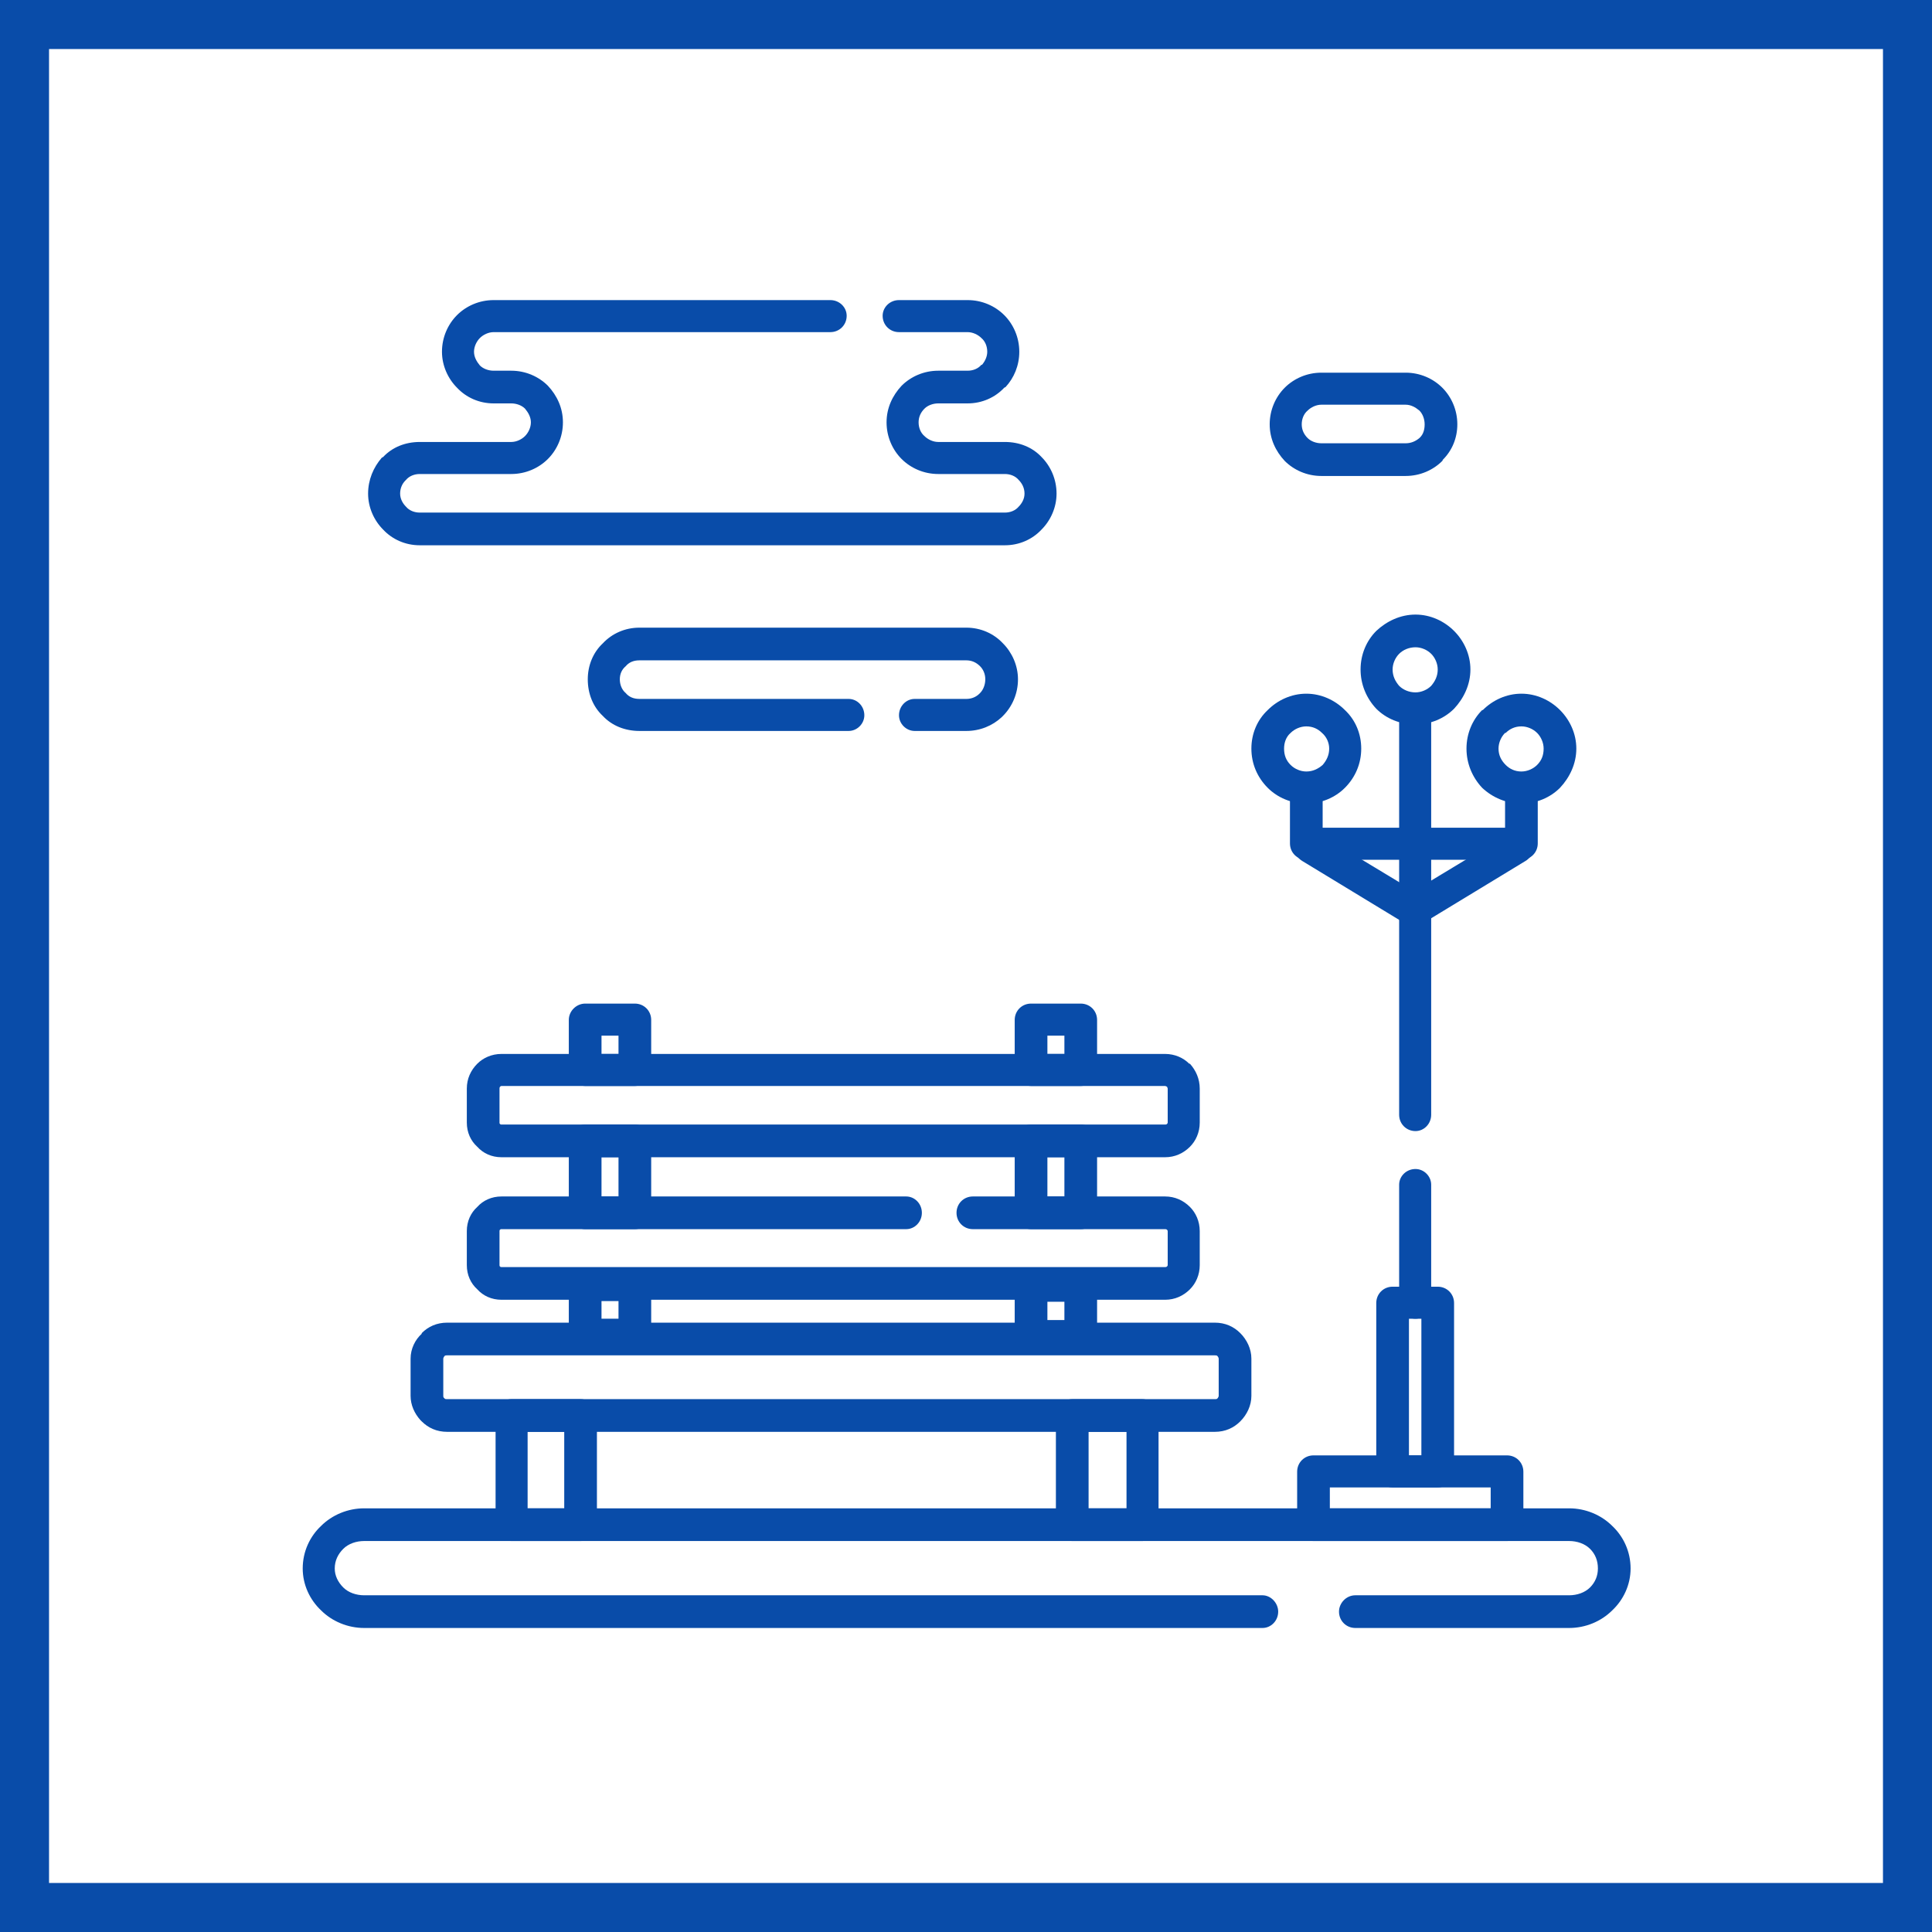
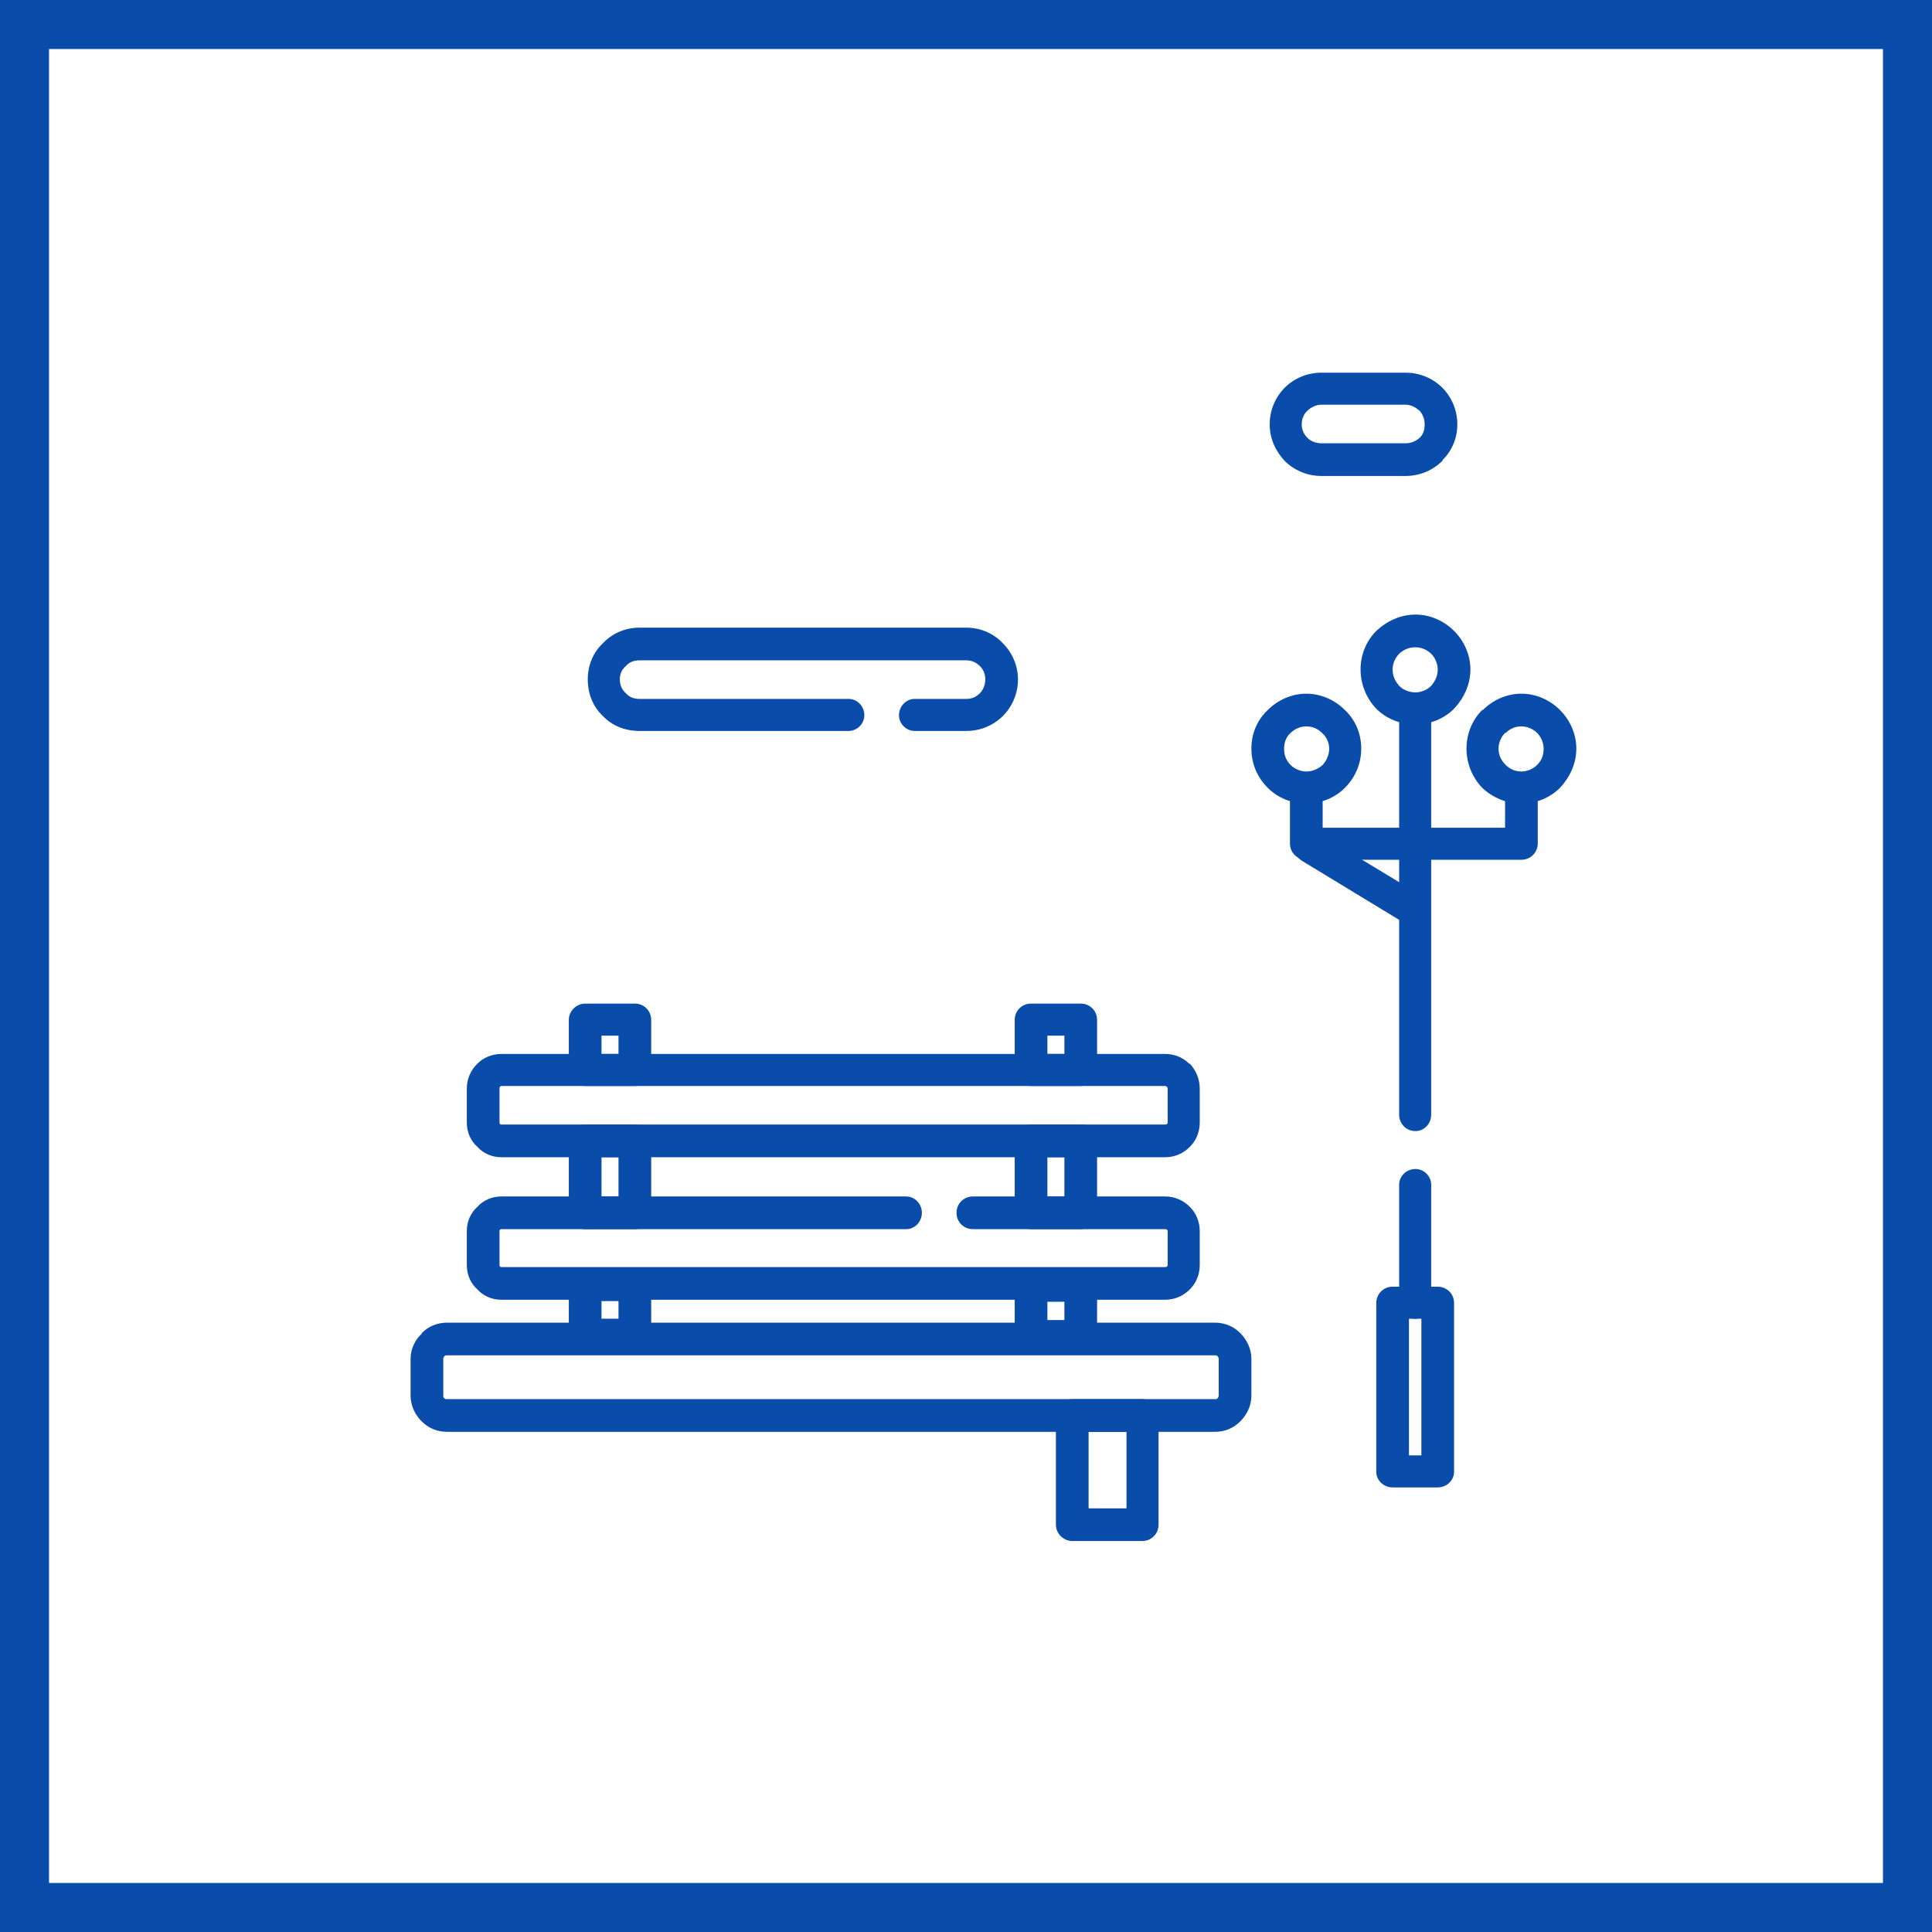
<svg xmlns="http://www.w3.org/2000/svg" xml:space="preserve" width="800px" height="800px" version="1.0" style="shape-rendering:geometricPrecision; text-rendering:geometricPrecision; image-rendering:optimizeQuality; fill-rule:evenodd; clip-rule:evenodd" viewBox="0 0 29.55 29.55">
  <defs>
    <style type="text/css">
   
    .fil0 {fill:#094CA9}
    .fil1 {fill:white}
   
  </style>
  </defs>
  <g id="Слой_x0020_1">
    <g id="_2156691512496">
      <g>
        <rect class="fil0" width="29.55" height="29.55" />
        <rect class="fil1" x="0.75" y="0.75" width="28.05" height="28.05" />
      </g>
      <g>
-         <path class="fil0" d="M20.73 24.9c-0.14,0 -0.25,-0.11 -0.25,-0.25 0,-0.13 0.11,-0.25 0.25,-0.25l3.27 0c0.12,0 0.24,-0.04 0.32,-0.12 0.08,-0.08 0.12,-0.18 0.12,-0.29 0,-0.12 -0.04,-0.22 -0.12,-0.3 -0.08,-0.08 -0.2,-0.12 -0.32,-0.12l-18.43 0c-0.12,0 -0.24,0.04 -0.32,0.12 -0.08,0.08 -0.13,0.18 -0.13,0.3 0,0.11 0.05,0.21 0.13,0.29 0.08,0.08 0.2,0.12 0.32,0.12l13.74 0c0.13,0 0.24,0.12 0.24,0.25 0,0.14 -0.11,0.25 -0.24,0.25l-13.74 0c-0.25,0 -0.49,-0.1 -0.66,-0.27 -0.17,-0.16 -0.28,-0.39 -0.28,-0.64 0,-0.26 0.11,-0.49 0.28,-0.65 0.17,-0.17 0.41,-0.27 0.66,-0.27l18.43 0c0.25,0 0.49,0.1 0.66,0.27 0.17,0.16 0.28,0.39 0.28,0.65 0,0.25 -0.11,0.48 -0.28,0.64 -0.17,0.17 -0.41,0.27 -0.66,0.27l-3.27 0z" />
        <path class="fil0" d="M6.84 20.23l11.74 0c0.16,0 0.29,0.06 0.39,0.16l0 0c0.1,0.1 0.17,0.24 0.17,0.39l0 0.57c0,0.15 -0.07,0.29 -0.17,0.39 -0.1,0.1 -0.23,0.16 -0.39,0.16l-11.74 0c-0.16,0 -0.29,-0.06 -0.39,-0.16l-0.02 -0.02c-0.09,-0.1 -0.15,-0.23 -0.15,-0.37l0 -0.57c0,-0.15 0.07,-0.29 0.17,-0.38l0 -0.01c0.1,-0.1 0.23,-0.16 0.39,-0.16zm11.74 0.5l0 0 -11.74 0c-0.02,0 -0.03,0 -0.04,0.01 -0.01,0.01 -0.02,0.03 -0.02,0.04l0 0.57c0,0.01 0,0.02 0.01,0.03l0.01 0.01c0.01,0.01 0.02,0.01 0.04,0.01l11.74 0c0.02,0 0.03,0 0.04,-0.01 0.01,-0.01 0.02,-0.03 0.02,-0.04l0 -0.57c0,-0.01 -0.01,-0.03 -0.02,-0.04 -0.01,-0.01 -0.02,-0.01 -0.04,-0.01z" />
-         <path class="fil0" d="M7.82 21.4l1.06 0c0.14,0 0.25,0.12 0.25,0.25l0 1.67c0,0.14 -0.11,0.25 -0.25,0.25l-1.06 0c-0.13,0 -0.24,-0.11 -0.24,-0.25l0 -1.67c0,-0.13 0.11,-0.25 0.24,-0.25zm0.81 0.5l0 0 -0.56 0 0 1.17 0.56 0 0 -1.17z" />
        <path class="fil0" d="M16.4 21.4l1.07 0c0.14,0 0.25,0.12 0.25,0.25l0 1.67c0,0.14 -0.11,0.25 -0.25,0.25l-1.07 0c-0.13,0 -0.25,-0.11 -0.25,-0.25l0 -1.67c0,-0.13 0.12,-0.25 0.25,-0.25zm0.83 0.5l0 0 -0.58 0 0 1.17 0.58 0 0 -1.17z" />
        <path class="fil0" d="M14.88 18.8c-0.14,0 -0.25,-0.11 -0.25,-0.25 0,-0.14 0.11,-0.25 0.25,-0.25l2.94 0c0.15,0 0.28,0.06 0.38,0.16 0.09,0.09 0.15,0.22 0.15,0.37l0 0.52c0,0.15 -0.06,0.28 -0.15,0.37 -0.1,0.1 -0.23,0.16 -0.38,0.16l-10.15 0c-0.15,0 -0.28,-0.06 -0.37,-0.16 -0.1,-0.09 -0.16,-0.22 -0.16,-0.37l0 -0.52c0,-0.15 0.06,-0.28 0.16,-0.37 0.09,-0.1 0.22,-0.16 0.37,-0.16l6.19 0c0.13,0 0.24,0.11 0.24,0.25 0,0.14 -0.11,0.25 -0.24,0.25l-6.19 0c-0.01,0 -0.02,0 -0.02,0.01 -0.01,0 -0.01,0.01 -0.01,0.02l0 0.52c0,0.01 0,0.02 0.01,0.02 0,0.01 0.01,0.01 0.02,0.01l10.15 0c0.01,0 0.02,0 0.03,-0.01 0,0 0.01,-0.01 0.01,-0.02l0 -0.52c0,-0.01 -0.01,-0.02 -0.01,-0.02l0 0c-0.01,-0.01 -0.02,-0.01 -0.03,-0.01l-2.94 0z" />
        <path class="fil0" d="M7.67 16.12l10.15 0c0.15,0 0.28,0.06 0.37,0.15l0.01 0c0.09,0.1 0.15,0.23 0.15,0.38l0 0.52c0,0.15 -0.06,0.28 -0.15,0.37 -0.1,0.1 -0.23,0.16 -0.38,0.16l-10.15 0c-0.15,0 -0.28,-0.06 -0.37,-0.16 -0.1,-0.09 -0.16,-0.22 -0.16,-0.37l0 -0.52c0,-0.15 0.06,-0.28 0.16,-0.38 0.09,-0.09 0.22,-0.15 0.37,-0.15zm10.15 0.49l0 0 -10.15 0c-0.01,0 -0.02,0.01 -0.02,0.01 -0.01,0.01 -0.01,0.02 -0.01,0.03l0 0.52c0,0.01 0,0.02 0.01,0.02 0,0.01 0.01,0.01 0.02,0.01l10.15 0c0.01,0 0.02,0 0.03,-0.01 0,0 0.01,-0.01 0.01,-0.02l0 -0.52c0,-0.01 -0.01,-0.02 -0.01,-0.03 -0.01,0 -0.02,-0.01 -0.03,-0.01z" />
        <path class="fil0" d="M8.95 17.2l0.76 0c0.14,0 0.25,0.11 0.25,0.25l0 1.1c0,0.14 -0.11,0.25 -0.25,0.25l-0.76 0c-0.13,0 -0.25,-0.11 -0.25,-0.25l0 -1.1c0,-0.14 0.12,-0.25 0.25,-0.25zm0.51 0.5l0 0 -0.26 0 0 0.6 0.26 0 0 -0.6z" />
        <path class="fil0" d="M8.95 15.35l0.76 0c0.14,0 0.25,0.11 0.25,0.25l0 0.77c0,0.13 -0.11,0.24 -0.25,0.24l-0.76 0c-0.13,0 -0.25,-0.11 -0.25,-0.24l0 -0.77c0,-0.14 0.12,-0.25 0.25,-0.25zm0.51 0.49l0 0 -0.26 0 0 0.28 0.26 0 0 -0.28z" />
        <path class="fil0" d="M15.77 17.2l0.76 0c0.14,0 0.25,0.11 0.25,0.25l0 1.1c0,0.14 -0.11,0.25 -0.25,0.25l-0.76 0c-0.14,0 -0.25,-0.11 -0.25,-0.25l0 -1.1c0,-0.14 0.11,-0.25 0.25,-0.25zm0.51 0.5l0 0 -0.26 0 0 0.6 0.26 0 0 -0.6z" />
        <path class="fil0" d="M15.77 15.35l0.76 0c0.14,0 0.25,0.11 0.25,0.25l0 0.77c0,0.13 -0.11,0.24 -0.25,0.24l-0.76 0c-0.14,0 -0.25,-0.11 -0.25,-0.24l0 -0.77c0,-0.14 0.11,-0.25 0.25,-0.25zm0.51 0.49l0 0 -0.26 0 0 0.28 0.26 0 0 -0.28z" />
        <path class="fil0" d="M8.95 19.4l0.76 0c0.14,0 0.25,0.11 0.25,0.25l0 0.77c0,0.14 -0.11,0.25 -0.25,0.25l-0.76 0c-0.13,0 -0.25,-0.11 -0.25,-0.25l0 -0.77c0,-0.14 0.12,-0.25 0.25,-0.25zm0.51 0.5l0 0 -0.26 0 0 0.27 0.26 0 0 -0.27z" />
        <path class="fil0" d="M15.77 19.42l0.76 0c0.14,0 0.25,0.11 0.25,0.25l0 0.77c0,0.13 -0.11,0.25 -0.25,0.25l-0.76 0c-0.14,0 -0.25,-0.12 -0.25,-0.25l0 -0.77c0,-0.14 0.11,-0.25 0.25,-0.25zm0.51 0.49l0 0 -0.26 0 0 0.28 0.26 0 0 -0.28z" />
-         <path class="fil0" d="M20.09 22.26l2.96 0c0.14,0 0.25,0.11 0.25,0.25l0 0.81c0,0.14 -0.11,0.25 -0.25,0.25l-2.96 0c-0.14,0 -0.25,-0.11 -0.25,-0.25l0 -0.81c0,-0.14 0.11,-0.25 0.25,-0.25zm2.71 0.49l0 0 -2.46 0 0 0.32 2.46 0 0 -0.32z" />
        <path class="fil0" d="M21.3 19.68l0.69 0c0.14,0 0.25,0.11 0.25,0.25l0 2.58c0,0.13 -0.11,0.24 -0.25,0.24l-0.69 0c-0.14,0 -0.25,-0.11 -0.25,-0.24l0 -2.58c0,-0.14 0.11,-0.25 0.25,-0.25zm0.44 0.49l0 0 -0.19 0 0 2.09 0.19 0 0 -2.09z" />
        <path class="fil0" d="M21.89 19.93c0,0.13 -0.11,0.24 -0.24,0.24 -0.14,0 -0.25,-0.11 -0.25,-0.24l0 -1.81c0,-0.13 0.11,-0.24 0.25,-0.24 0.13,0 0.24,0.11 0.24,0.24l0 1.81zm0 -2.88l0 0c0,0.14 -0.11,0.25 -0.24,0.25 -0.14,0 -0.25,-0.11 -0.25,-0.25l0 -6.17c0,-0.14 0.11,-0.25 0.25,-0.25 0.13,0 0.24,0.11 0.24,0.25l0 6.17z" />
        <path class="fil0" d="M21.6 12.66c0.14,0 0.25,0.11 0.25,0.24 0,0.14 -0.11,0.25 -0.25,0.25l-1.62 0c-0.14,0 -0.25,-0.11 -0.25,-0.25l0 -0.79c0,-0.14 0.11,-0.25 0.25,-0.25 0.14,0 0.25,0.11 0.25,0.25l0 0.55 1.37 0z" />
        <path class="fil0" d="M19.92 13.17c-0.12,-0.07 -0.16,-0.22 -0.09,-0.34 0.07,-0.12 0.23,-0.15 0.34,-0.08l1.59 0.96c0.11,0.07 0.15,0.22 0.08,0.34 -0.07,0.12 -0.23,0.15 -0.34,0.08l-1.58 -0.96z" />
        <path class="fil0" d="M19.98 10.61c0.23,0 0.44,0.1 0.59,0.25 0.16,0.15 0.25,0.36 0.25,0.59 0,0.23 -0.09,0.44 -0.25,0.6l0 0c-0.15,0.15 -0.36,0.24 -0.59,0.24 -0.23,0 -0.44,-0.09 -0.59,-0.24 -0.16,-0.16 -0.25,-0.37 -0.25,-0.6 0,-0.23 0.09,-0.44 0.25,-0.59l0 0c0.15,-0.15 0.36,-0.25 0.59,-0.25zm0.24 0.6l0 0c-0.06,-0.06 -0.14,-0.1 -0.24,-0.1 -0.09,0 -0.18,0.04 -0.24,0.1l0 0c-0.07,0.06 -0.1,0.15 -0.1,0.24 0,0.1 0.03,0.18 0.1,0.25 0.06,0.06 0.15,0.1 0.24,0.1 0.1,0 0.18,-0.04 0.25,-0.1 0.06,-0.07 0.1,-0.15 0.1,-0.25 0,-0.09 -0.04,-0.18 -0.11,-0.24z" />
        <path class="fil0" d="M21.65 9.4c0.23,0 0.44,0.1 0.59,0.25 0.15,0.15 0.25,0.36 0.25,0.59 0,0.23 -0.1,0.44 -0.25,0.6l0 0c-0.15,0.15 -0.36,0.24 -0.59,0.24 -0.24,0 -0.45,-0.09 -0.6,-0.24 -0.15,-0.16 -0.24,-0.37 -0.24,-0.6 0,-0.23 0.09,-0.44 0.24,-0.59l0 0c0.16,-0.15 0.37,-0.25 0.6,-0.25zm0.24 0.6l0 0c-0.06,-0.06 -0.15,-0.1 -0.24,-0.1 -0.1,0 -0.19,0.04 -0.25,0.1l0 0c-0.06,0.06 -0.1,0.15 -0.1,0.24 0,0.1 0.04,0.18 0.1,0.25 0.06,0.06 0.15,0.1 0.25,0.1 0.09,0 0.18,-0.04 0.24,-0.1 0.06,-0.07 0.1,-0.15 0.1,-0.25 0,-0.09 -0.04,-0.18 -0.1,-0.24z" />
        <path class="fil0" d="M21.65 13.15c-0.14,0 -0.25,-0.11 -0.25,-0.25 0,-0.13 0.11,-0.24 0.25,-0.24l1.37 0 0 -0.55c0,-0.14 0.11,-0.25 0.25,-0.25 0.14,0 0.25,0.11 0.25,0.25l0 0.79c0,0.14 -0.11,0.25 -0.25,0.25l-1.62 0z" />
-         <path class="fil0" d="M23.08 12.75c0.11,-0.07 0.27,-0.04 0.34,0.08 0.07,0.12 0.03,0.27 -0.09,0.34l-1.58 0.96c-0.12,0.07 -0.27,0.04 -0.34,-0.08 -0.07,-0.12 -0.03,-0.27 0.08,-0.34l1.59 -0.96z" />
        <path class="fil0" d="M23.27 11.11c-0.1,0 -0.18,0.04 -0.24,0.1l-0.01 0c-0.06,0.06 -0.1,0.15 -0.1,0.24 0,0.1 0.04,0.18 0.11,0.25 0.06,0.06 0.14,0.1 0.24,0.1 0.09,0 0.18,-0.04 0.24,-0.1 0.07,-0.07 0.1,-0.15 0.1,-0.25 0,-0.09 -0.04,-0.18 -0.1,-0.24 -0.06,-0.06 -0.15,-0.1 -0.24,-0.1zm-0.6 -0.25l0 0 0.01 0c0.15,-0.15 0.36,-0.25 0.59,-0.25 0.23,0 0.44,0.1 0.59,0.25 0.15,0.15 0.25,0.36 0.25,0.59 0,0.23 -0.1,0.44 -0.25,0.6l0 0c-0.15,0.15 -0.36,0.24 -0.59,0.24 -0.23,0 -0.44,-0.09 -0.6,-0.24 -0.15,-0.16 -0.24,-0.37 -0.24,-0.6 0,-0.23 0.09,-0.44 0.24,-0.59z" />
-         <path class="fil0" d="M14.35 5.67l0.45 0c0.08,0 0.16,-0.03 0.21,-0.09l0.01 0c0.05,-0.06 0.08,-0.13 0.08,-0.2 0,-0.08 -0.03,-0.16 -0.09,-0.21 -0.05,-0.05 -0.13,-0.09 -0.21,-0.09l-1.05 0c-0.14,0 -0.25,-0.11 -0.25,-0.25 0,-0.13 0.11,-0.24 0.25,-0.24l1.05 0c0.22,0 0.42,0.09 0.56,0.23 0.14,0.14 0.23,0.34 0.23,0.56 0,0.21 -0.08,0.4 -0.21,0.54l-0.02 0.01c-0.14,0.15 -0.34,0.24 -0.56,0.24l-0.45 0c-0.08,0 -0.16,0.03 -0.21,0.08 -0.06,0.06 -0.09,0.13 -0.09,0.21 0,0.08 0.03,0.16 0.09,0.21 0.05,0.05 0.13,0.09 0.21,0.09l1.02 0c0.22,0 0.42,0.08 0.56,0.23l0 0c0.14,0.14 0.23,0.34 0.23,0.56 0,0.21 -0.09,0.41 -0.23,0.55 -0.14,0.15 -0.34,0.24 -0.56,0.24l-8.95 0c-0.22,0 -0.42,-0.09 -0.56,-0.24l0 0c-0.14,-0.14 -0.23,-0.34 -0.23,-0.55 0,-0.21 0.08,-0.4 0.21,-0.55l0.02 -0.01c0.14,-0.15 0.34,-0.23 0.56,-0.23l1.4 0c0.08,0 0.16,-0.04 0.21,-0.09 0.05,-0.05 0.09,-0.13 0.09,-0.21 0,-0.08 -0.04,-0.15 -0.09,-0.21 -0.05,-0.05 -0.13,-0.08 -0.21,-0.08l-0.27 0c-0.22,0 -0.42,-0.09 -0.56,-0.24l0 0c-0.14,-0.14 -0.23,-0.34 -0.23,-0.55 0,-0.22 0.09,-0.42 0.23,-0.56l0 0c0.14,-0.14 0.34,-0.23 0.56,-0.23l5.15 0c0.14,0 0.25,0.11 0.25,0.24 0,0.14 -0.11,0.25 -0.25,0.25l-5.15 0c-0.08,0 -0.16,0.04 -0.21,0.09 -0.05,0.05 -0.09,0.13 -0.09,0.21 0,0.08 0.04,0.15 0.09,0.21 0.05,0.05 0.13,0.08 0.21,0.08l0.27 0c0.22,0 0.42,0.09 0.56,0.23 0.14,0.15 0.23,0.34 0.23,0.56 0,0.22 -0.09,0.42 -0.23,0.56 -0.14,0.14 -0.34,0.23 -0.56,0.23l-1.4 0c-0.08,0 -0.16,0.03 -0.21,0.09l-0.01 0.01c-0.05,0.05 -0.08,0.12 -0.08,0.2 0,0.08 0.04,0.15 0.09,0.2 0.05,0.06 0.13,0.09 0.21,0.09l8.95 0c0.08,0 0.16,-0.03 0.21,-0.09 0.05,-0.05 0.09,-0.12 0.09,-0.2 0,-0.09 -0.04,-0.16 -0.09,-0.21 -0.05,-0.06 -0.13,-0.09 -0.21,-0.09l-1.02 0c-0.22,0 -0.42,-0.09 -0.56,-0.23 -0.14,-0.14 -0.23,-0.34 -0.23,-0.56 0,-0.22 0.09,-0.41 0.23,-0.56 0.14,-0.14 0.34,-0.23 0.56,-0.23z" />
        <path class="fil0" d="M12.98 10.69c0.13,0 0.24,0.11 0.24,0.25 0,0.13 -0.11,0.24 -0.24,0.24l-3.2 0c-0.22,0 -0.42,-0.08 -0.56,-0.23 -0.15,-0.14 -0.23,-0.34 -0.23,-0.56 0,-0.21 0.08,-0.41 0.23,-0.55 0.14,-0.15 0.34,-0.24 0.56,-0.24l5 0c0.22,0 0.42,0.09 0.56,0.24 0.14,0.14 0.23,0.34 0.23,0.55 0,0.22 -0.09,0.42 -0.23,0.56l-0.02 0.02c-0.14,0.13 -0.33,0.21 -0.54,0.21l-0.79 0c-0.13,0 -0.24,-0.11 -0.24,-0.24 0,-0.14 0.11,-0.25 0.24,-0.25l0.79 0c0.08,0 0.15,-0.03 0.2,-0.08l0.01 -0.01c0.05,-0.05 0.08,-0.13 0.08,-0.21 0,-0.08 -0.03,-0.15 -0.08,-0.2 -0.06,-0.06 -0.13,-0.09 -0.21,-0.09l-5 0c-0.09,0 -0.16,0.03 -0.21,0.09 -0.06,0.05 -0.09,0.12 -0.09,0.2 0,0.08 0.03,0.16 0.09,0.21 0.05,0.06 0.12,0.09 0.21,0.09l3.2 0z" />
        <path class="fil0" d="M20.21 6.78l1.29 0c0.08,0 0.15,-0.03 0.21,-0.08l0.01 -0.01c0.05,-0.05 0.07,-0.12 0.07,-0.2 0,-0.08 -0.03,-0.16 -0.08,-0.21 -0.06,-0.05 -0.13,-0.09 -0.21,-0.09l-1.29 0c-0.08,0 -0.16,0.04 -0.21,0.09 -0.06,0.05 -0.09,0.13 -0.09,0.21 0,0.08 0.03,0.15 0.09,0.21 0.05,0.05 0.13,0.08 0.21,0.08zm1.29 0.5l0 0 -1.29 0c-0.22,0 -0.42,-0.09 -0.56,-0.23l0 0c-0.14,-0.15 -0.23,-0.34 -0.23,-0.56 0,-0.22 0.09,-0.42 0.23,-0.56 0.14,-0.14 0.34,-0.23 0.56,-0.23l1.29 0c0.22,0 0.42,0.09 0.56,0.23 0.14,0.14 0.23,0.34 0.23,0.56 0,0.21 -0.08,0.4 -0.22,0.54l-0.01 0.02c-0.14,0.14 -0.34,0.23 -0.56,0.23z" />
      </g>
    </g>
  </g>
</svg>